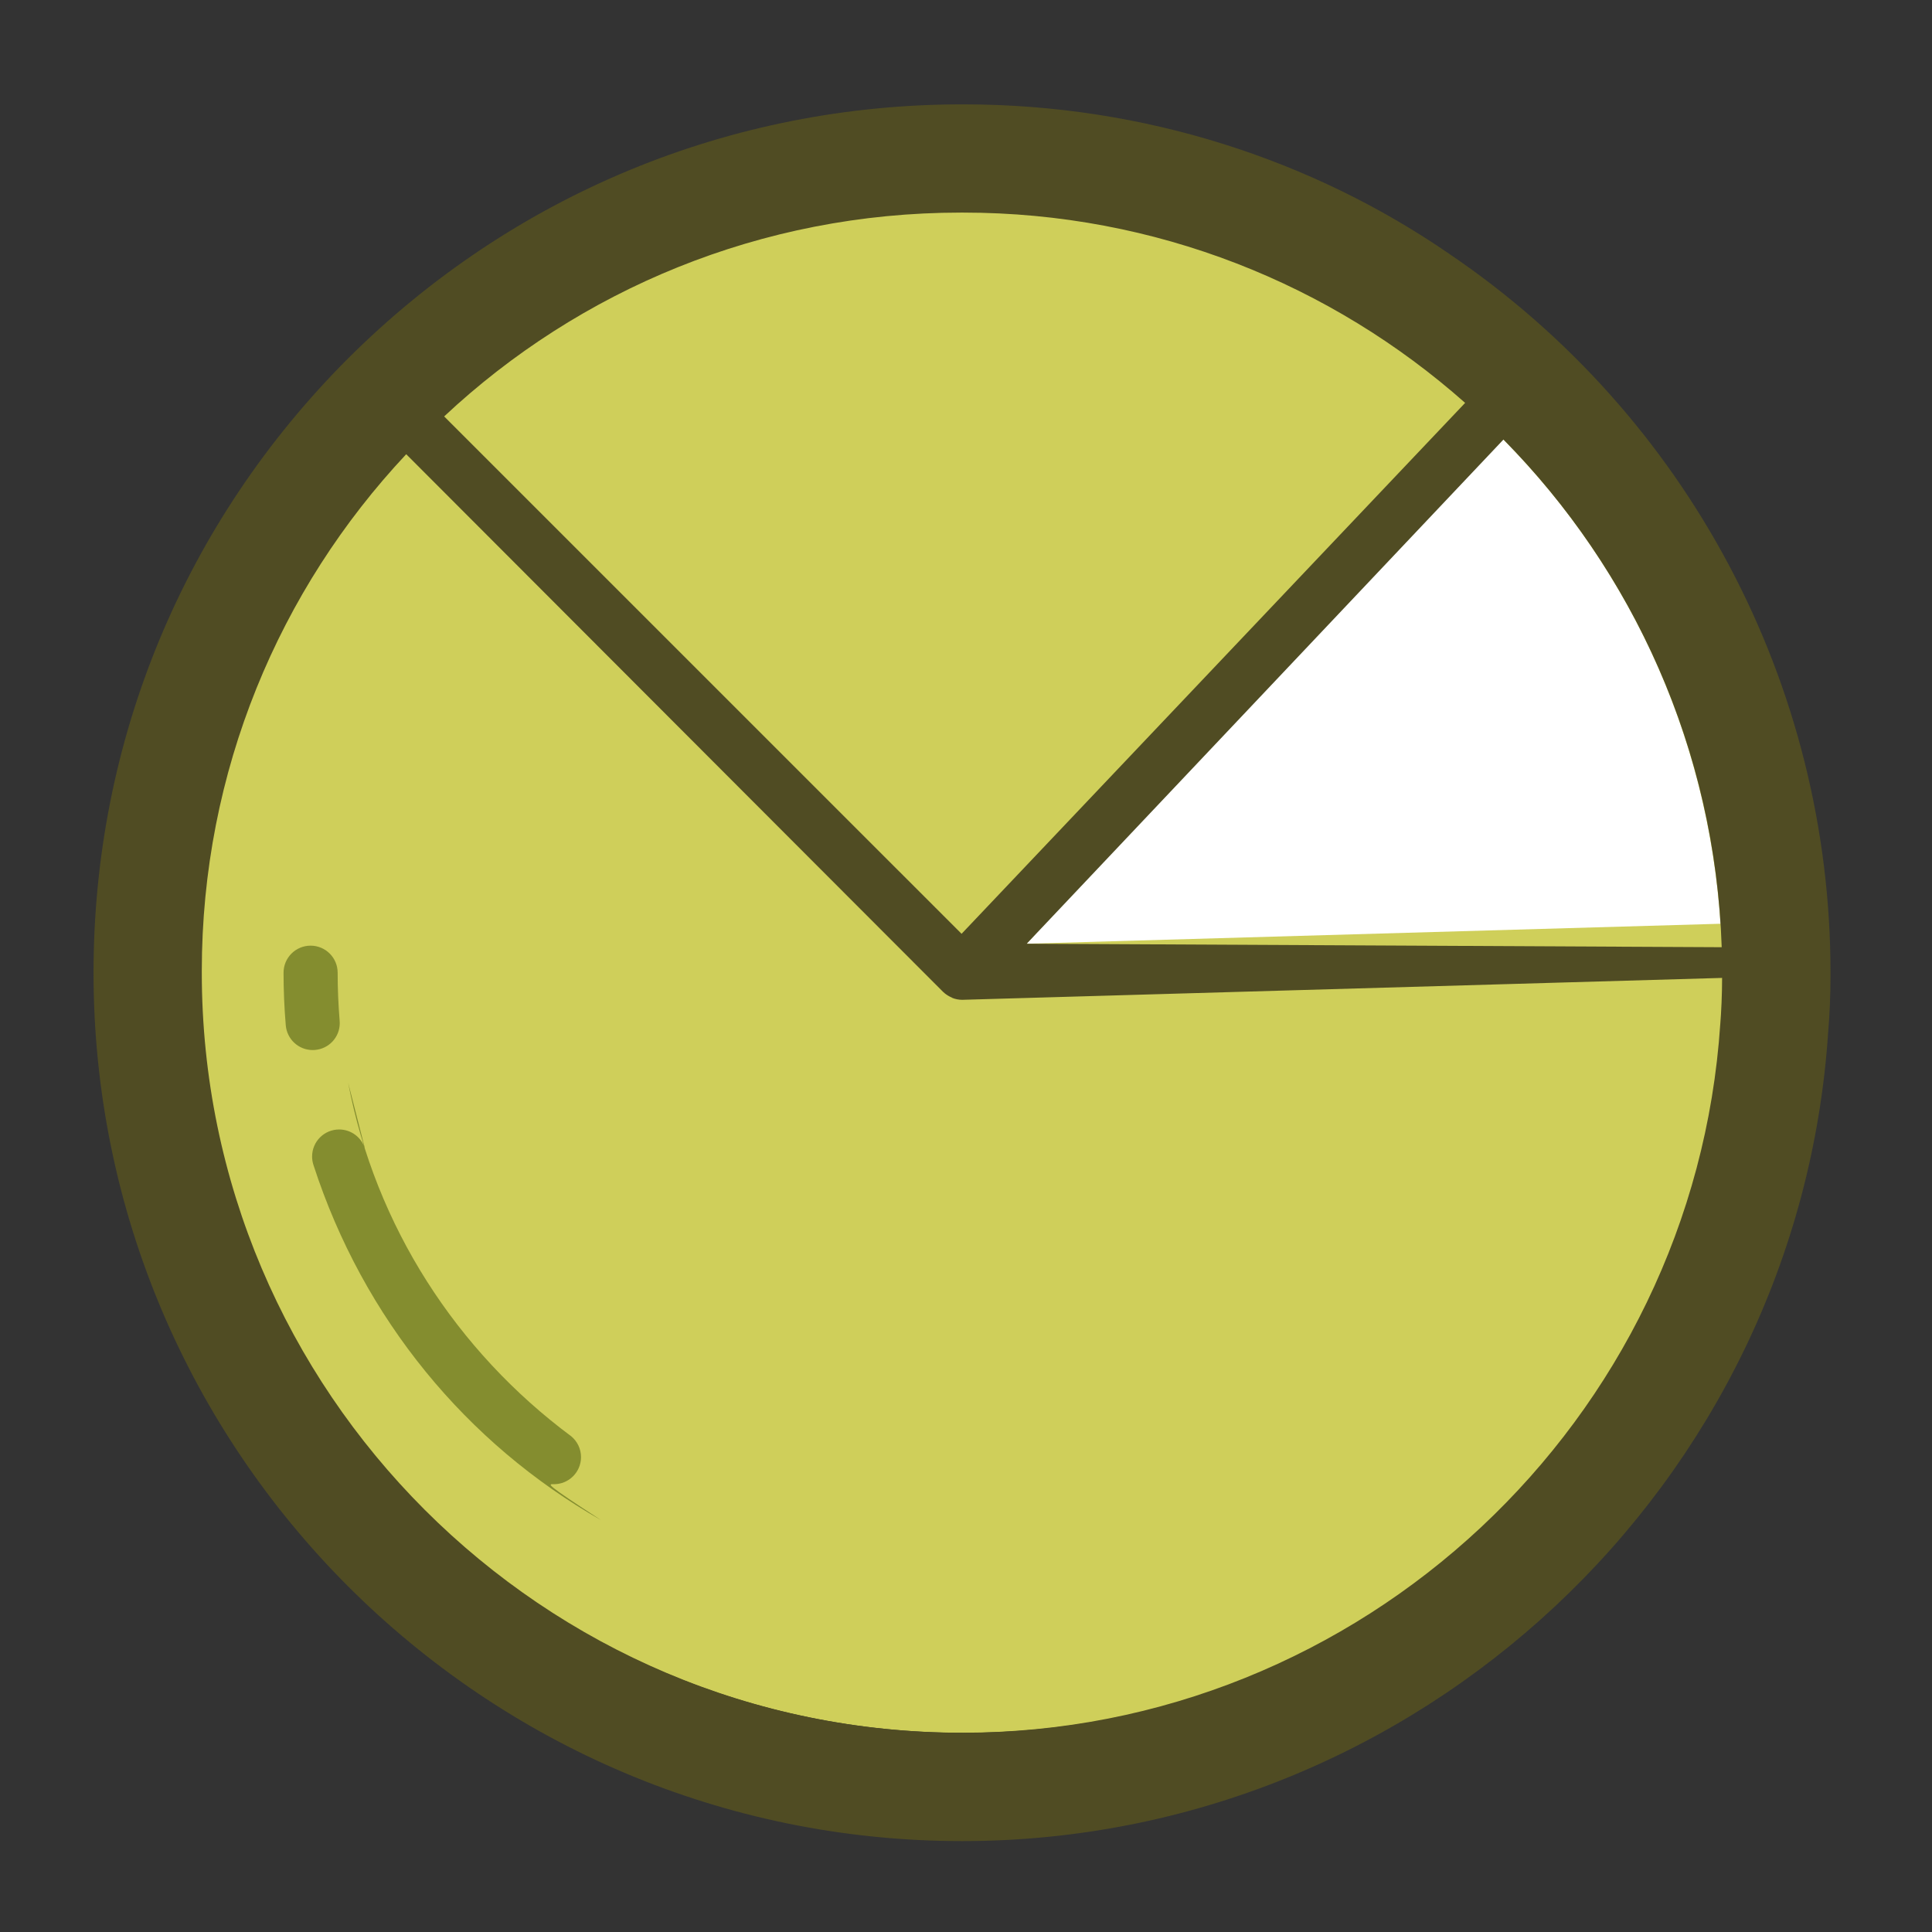
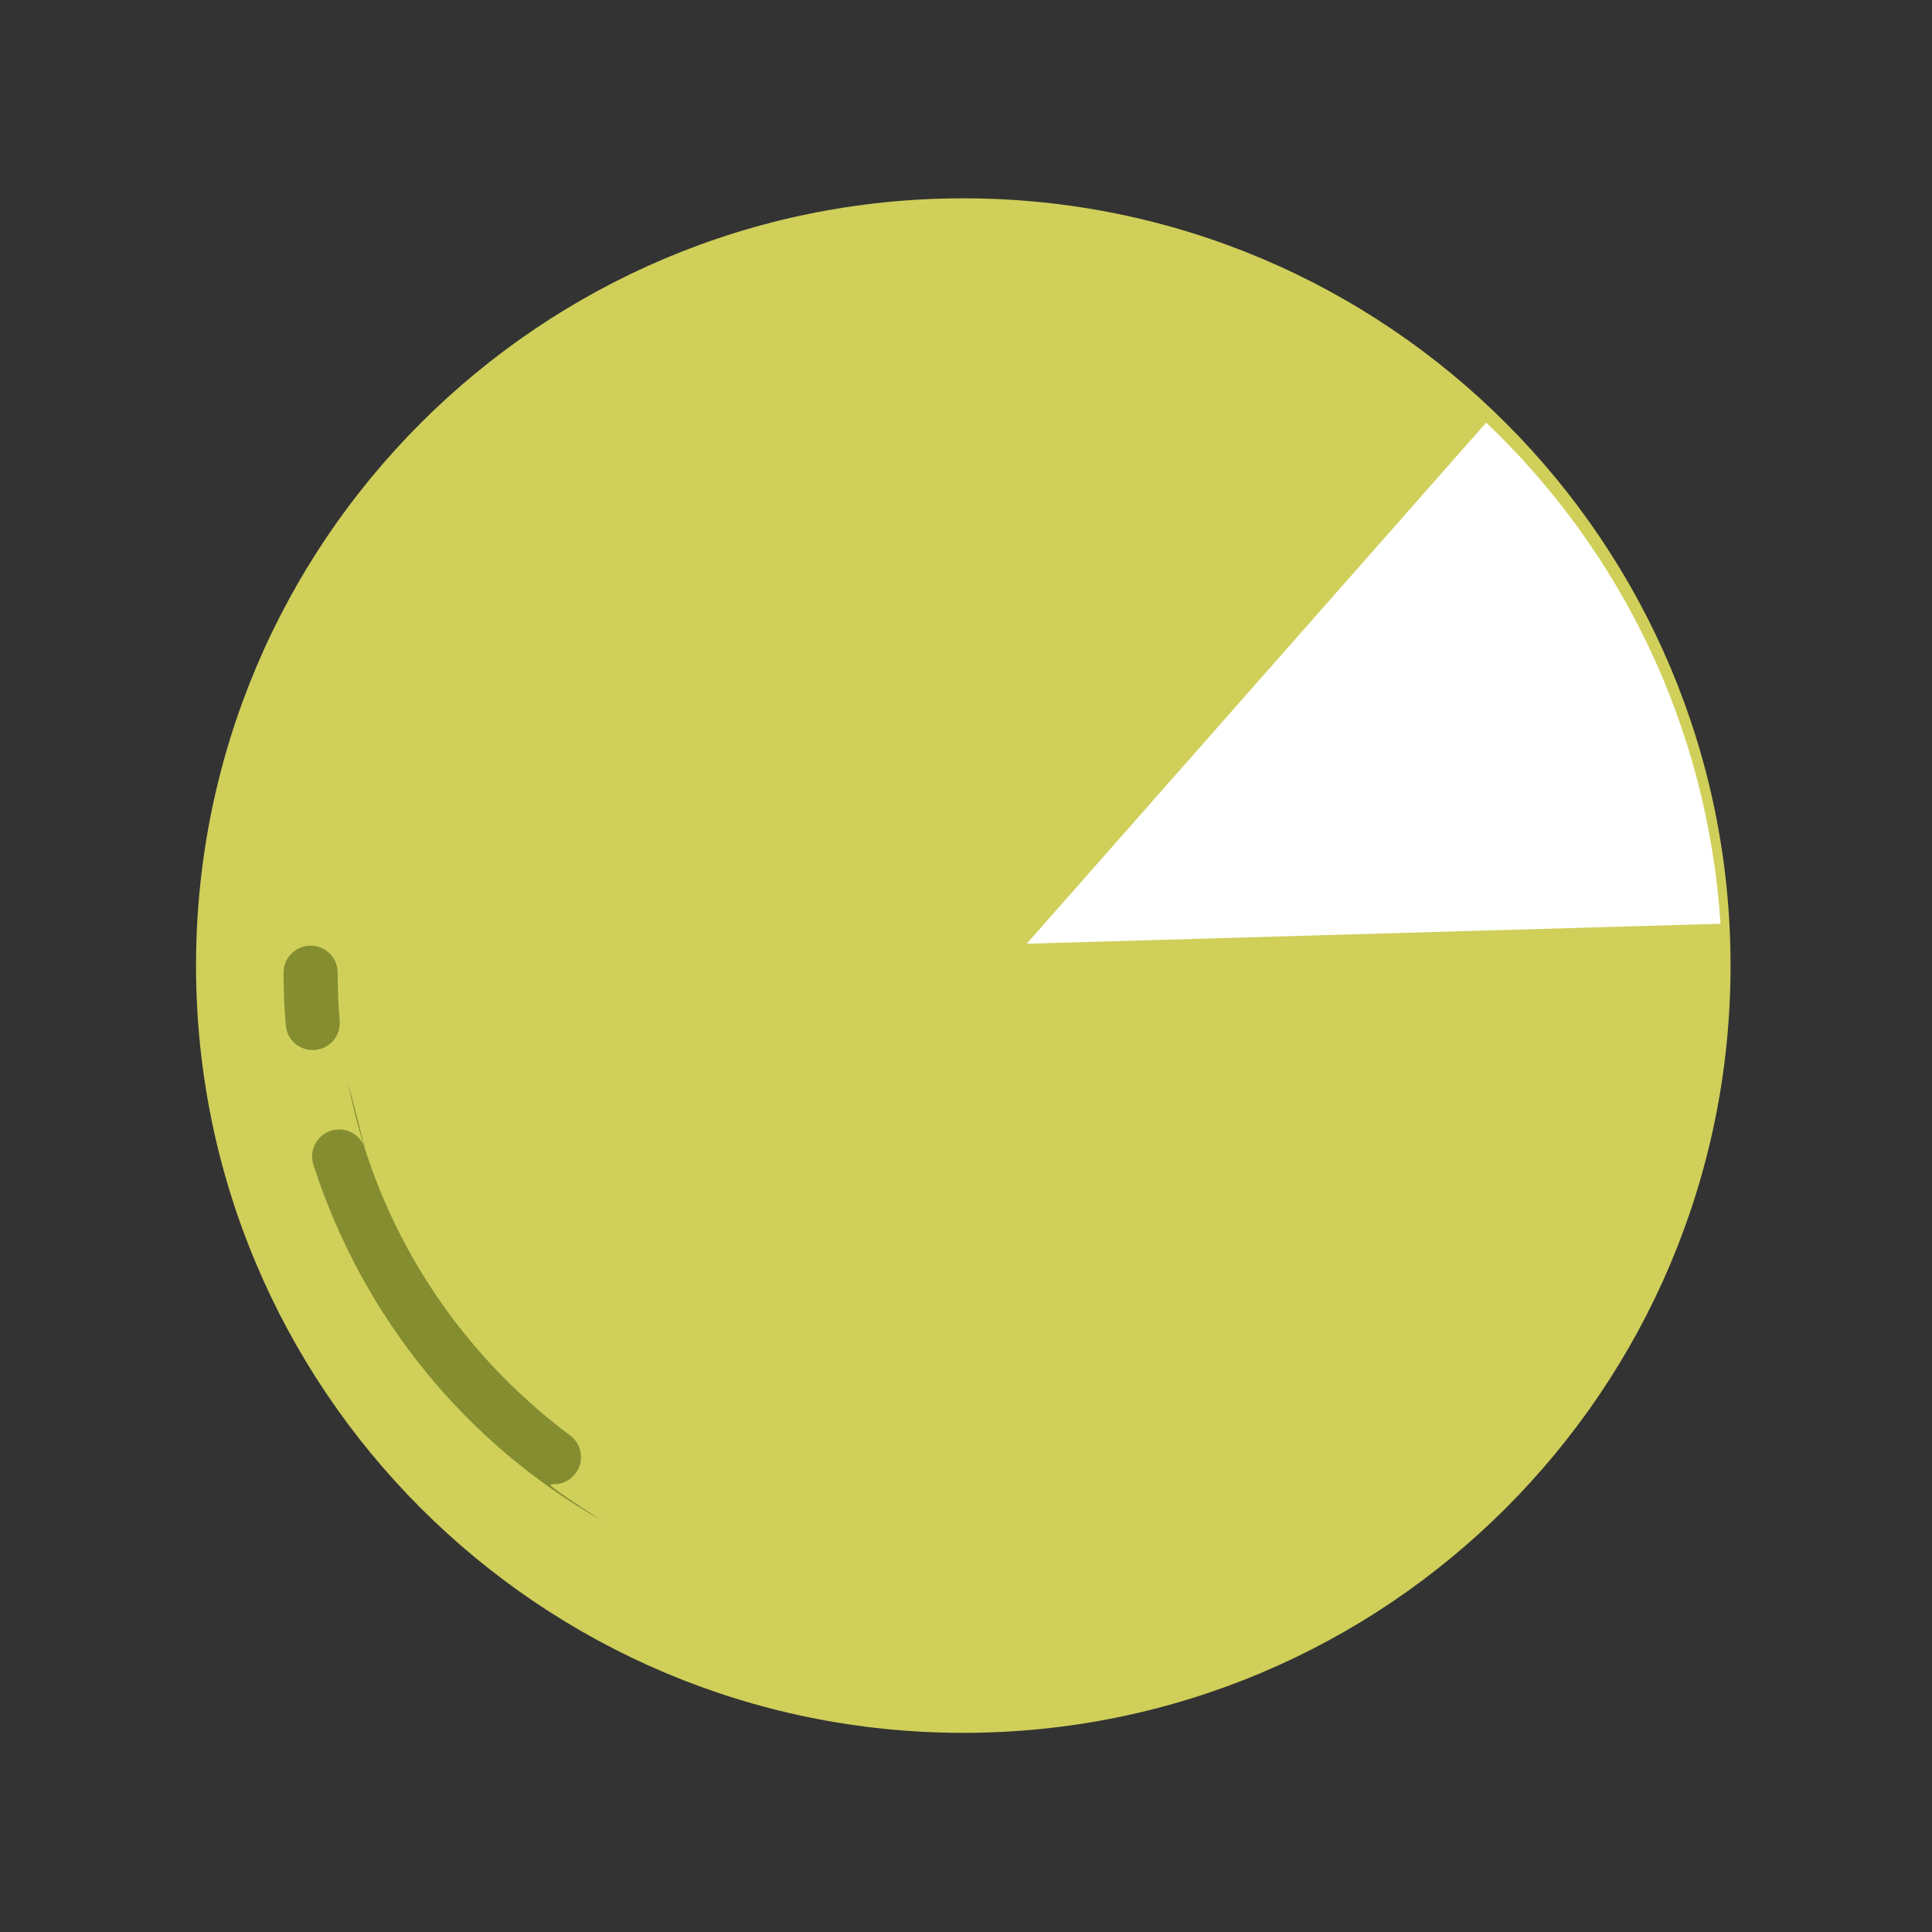
<svg xmlns="http://www.w3.org/2000/svg" t="1703732147460" class="icon" viewBox="0 0 1024 1024" version="1.1" p-id="5797" width="200" height="200">
  <rect x="0" y="0" width="1024" height="1024" fill="#333333" stroke="none" />
  <path d="M103.894 511.783c0 0 0 0 0 0 0 224.594 182.068 406.667 406.667 406.667 224.594 0 406.667-182.068 406.667-406.667 0 0 0 0 0 0 0-224.594-182.068-406.667-406.667-406.667-224.594 0-406.667 182.068-406.667 406.667z" fill="#CFCF5A" p-id="5798" />
  <path d="M544.175 500.188l367.75-10.582c-6.969-105.076-53.295-198.154-124.21-265.62l-243.539 276.203z" fill="#FFFFFF" p-id="5799" />
-   <path d="M768.341 134.683c-72.143-49.693-161.422-79.367-257.631-79.367-0.268 0-0.534 0-0.802 0-122.647 0-238.219 47.775-325.399 134.625-87.002 87.040-134.937 202.687-134.937 325.637 0 253.786 206.512 460.241 460.377 460.241 241.562 0 443.194-188.609 459.027-428.863 0.783-8.997 1.231-19.466 1.231-30.039 0-0.484 0-0.967-0.001-1.452 0-152.492-75.599-295.14-201.868-380.777zM544.175 500.188l252.689-267.217c68.703 69.638 112.214 164.284 115.675 269.069l-368.366-1.851zM509.949 112.678c0.172 0 0.378 0 0.587 0 102.053 0 195.209 38.105 266.014 100.859l-266.894 281.399-274.246-274.226c71.459-66.926 167.819-108.031 273.776-108.031 0.268 0 0.535 0 0.802 0zM911.788 542.615c-13.941 210.73-190.386 375.775-401.84 375.775-222.192 0-402.992-180.759-402.992-402.853 0-0.27-0.001-0.595-0.001-0.912 0-105.945 41.154-202.274 108.35-273.878l284.628 285.043c2.004 1.863 4.517 3.207 7.31 3.798-3.010-0.987-2.895-0.831-2.759-0.771 1.776 0.745 3.71 1.113 5.662 1.113l0.079-0.020h0.138l402.386-11.599c-0.020 8.805-0.381 17.493-1.081 26.085z" fill="#504C23" p-id="5800" />
  <path d="M166.898 556.497c7.395-0.579 13.174-6.719 13.174-14.212 0-0.439-0.020-0.877-0.058-1.307-0.679-8.438-1.053-16.93-1.053-25.424 0-7.919-6.416-14.338-14.338-14.338-7.919 0-14.338 6.416-14.338 14.338 0 0 0 0 0 0 0 9.255 0.394 18.586 1.172 27.823 0.609 7.396 6.761 13.169 14.268 13.169 0.412 0 0.826-0.019 1.231-0.051zM193.412 608.629c-1.905-5.838-7.297-9.982-13.657-9.982-7.917 0-14.334 6.415-14.334 14.334 0 1.554 0.25 3.053 0.705 4.455 26.429 81.545 81.248 147.751 152.549 188.324-30.794-20.001-28.038-19.102-25.073-19.102 7.925 0 14.351-6.428 14.351-14.351 0-4.435-2.013-8.403-5.177-11.037-60.763-45.158-103.725-111.261-118.257-187.446z" fill="#848D2F" p-id="5801" />
</svg>